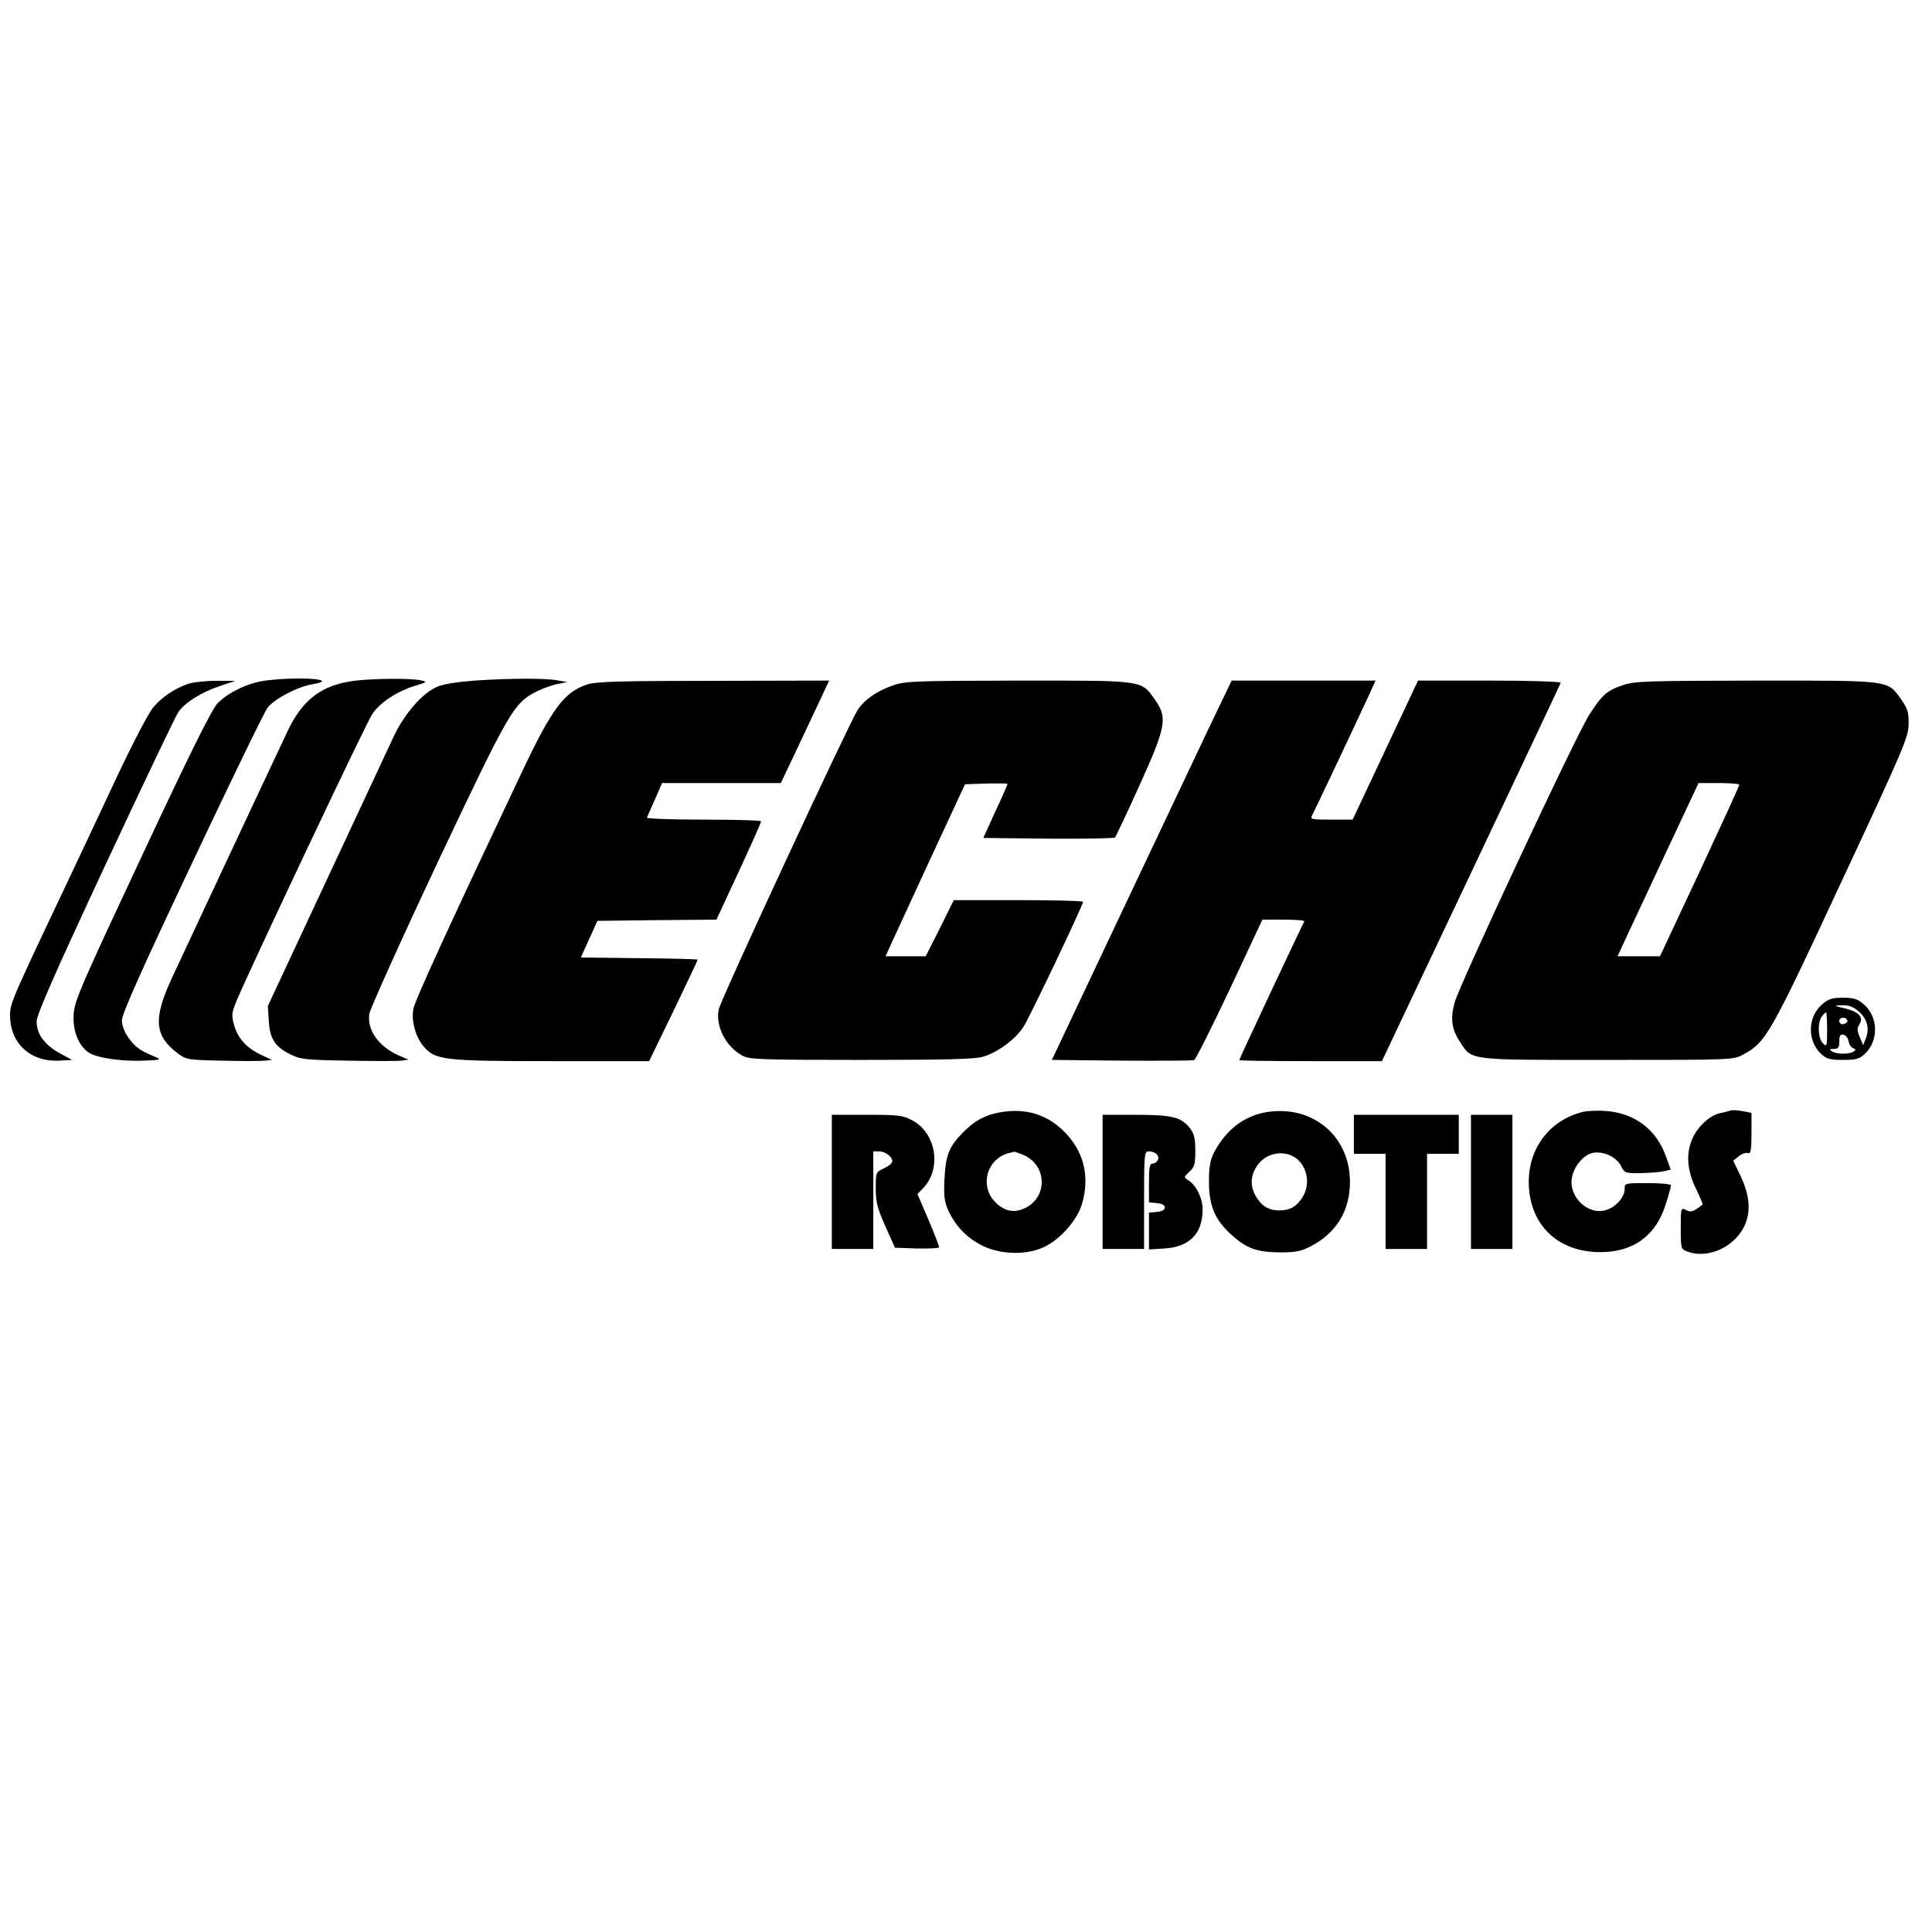
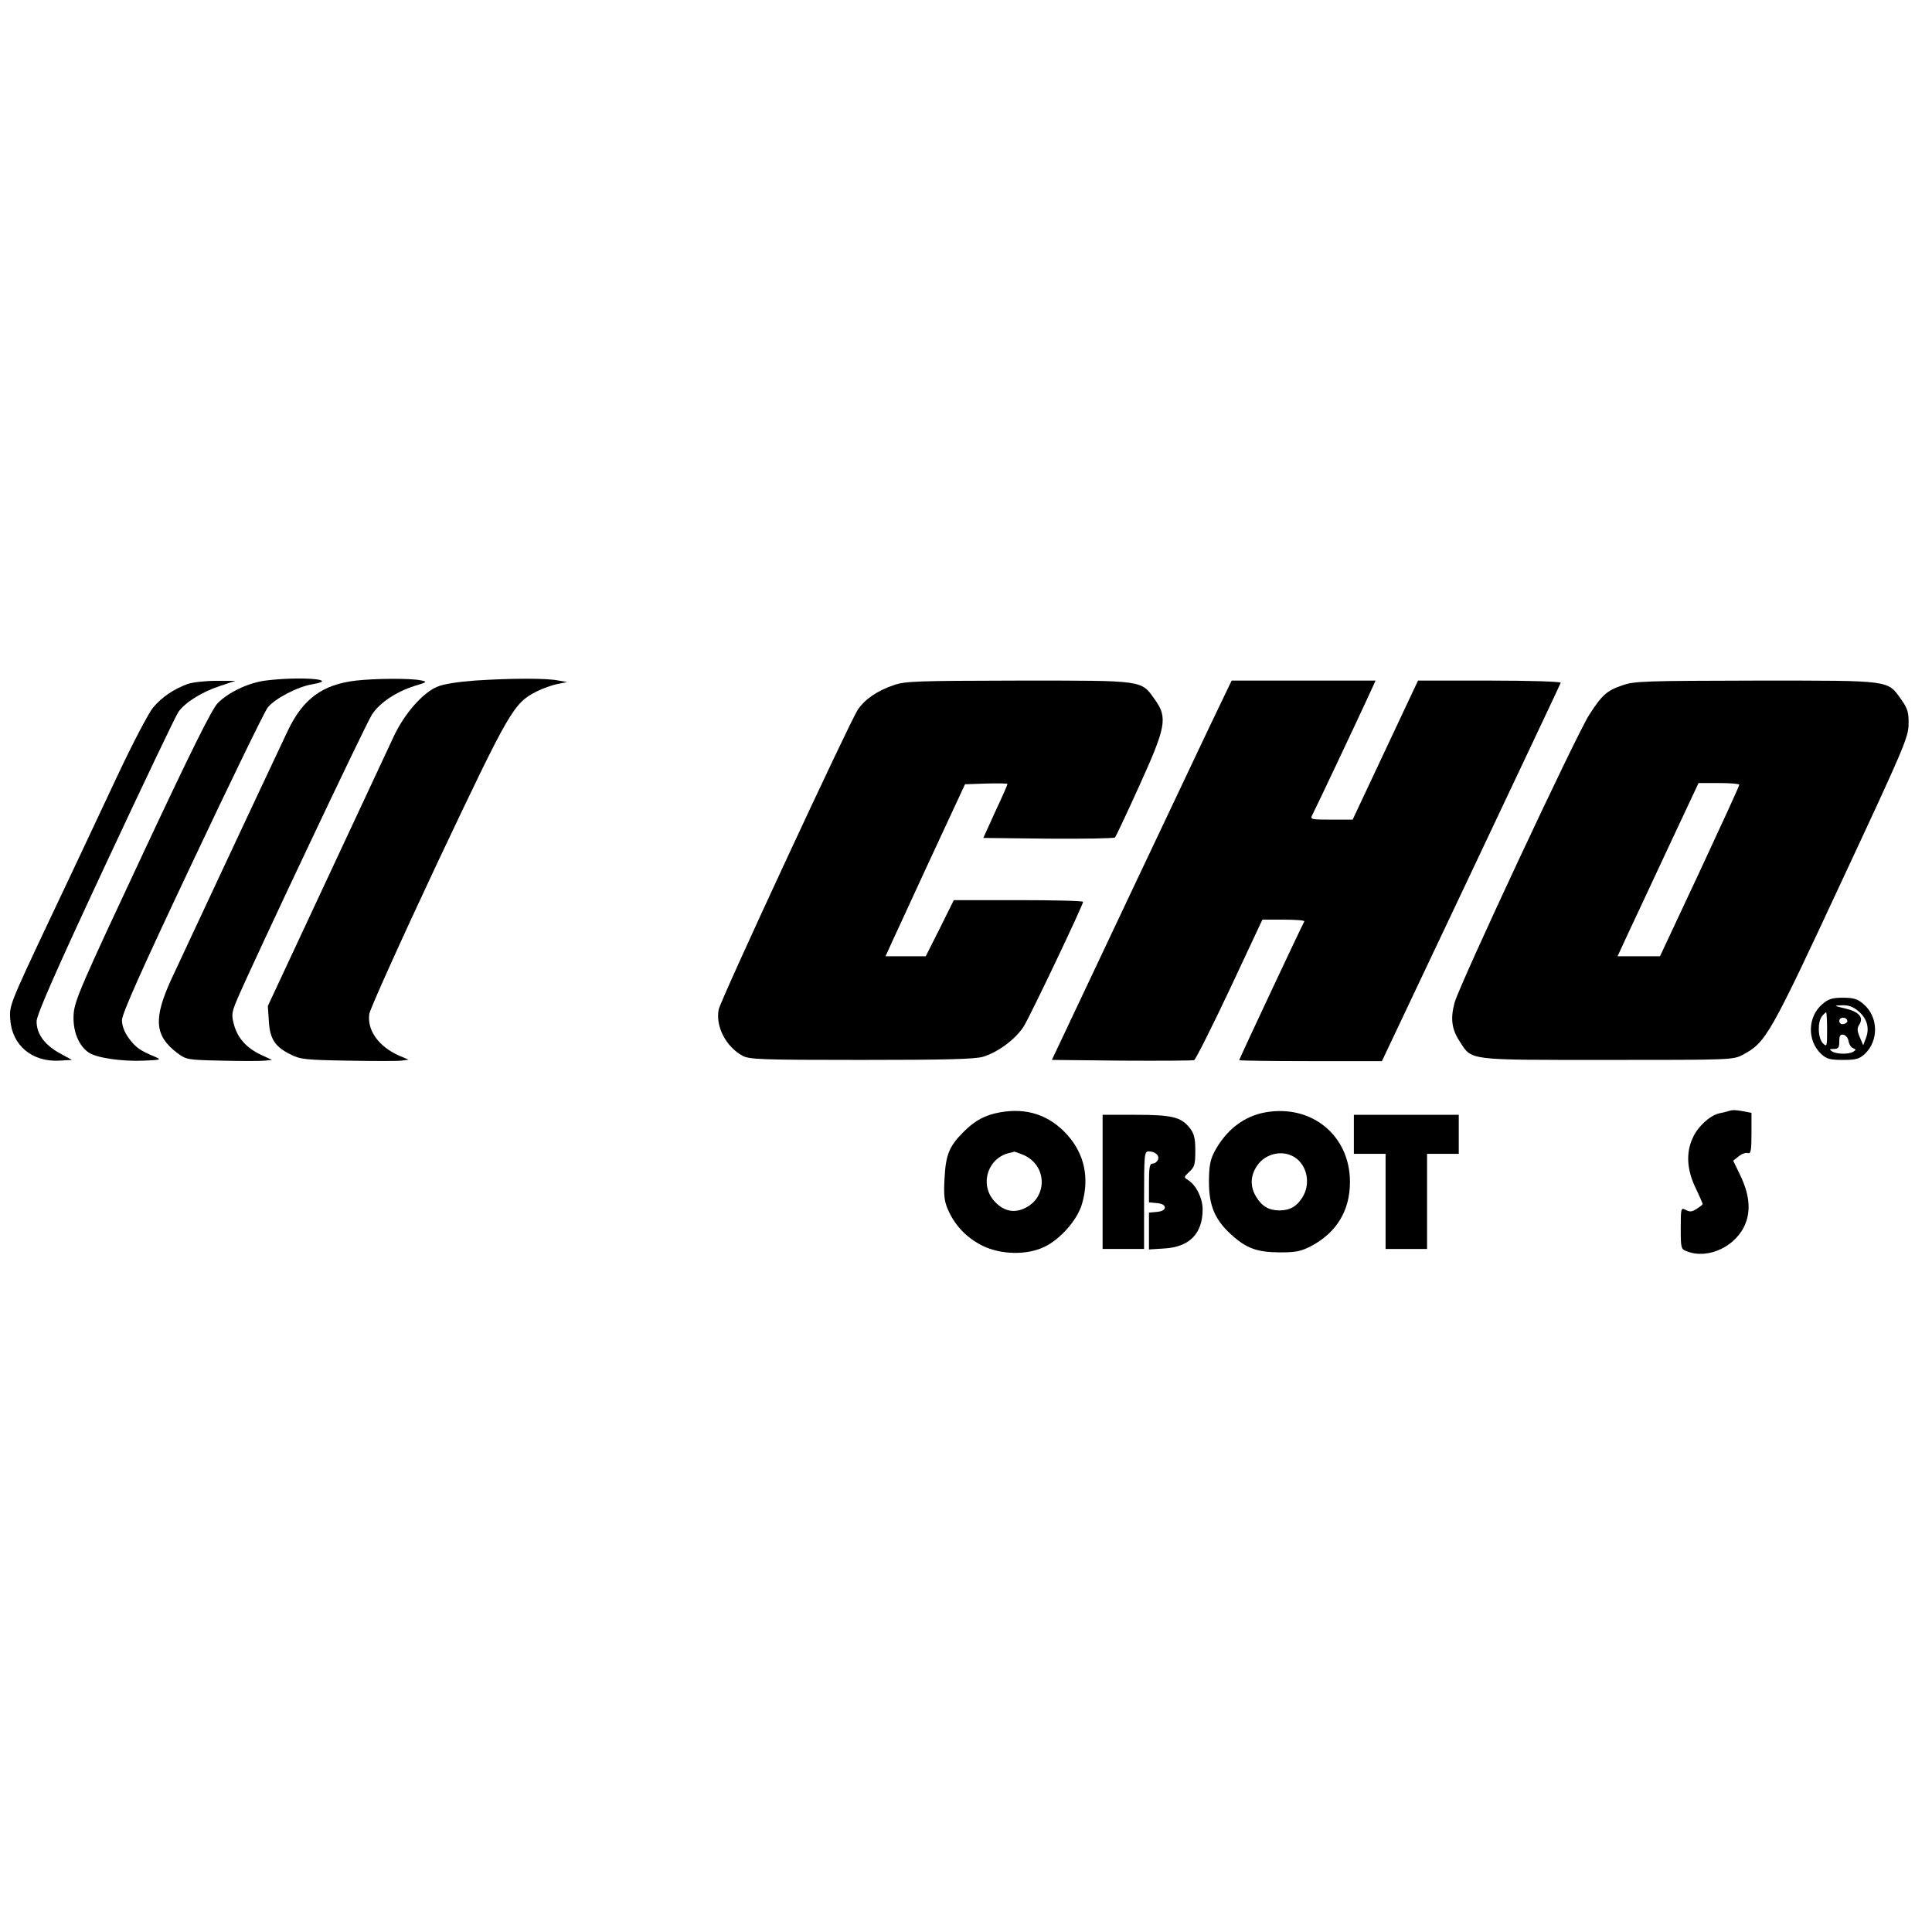
<svg xmlns="http://www.w3.org/2000/svg" version="1.0" width="100mm" height="100mm" viewBox="0 0 792 612" preserveAspectRatio="xMidYMid meet">
  <g transform="translate(0,612) scale(0.1,-0.1)" fill="#000000" stroke="none">
    <path d="M1088 4230 c-70 -9 -152 -48 -196 -93 -24 -25 -112 -202 -309 -623 -247 -527 -277 -595 -281 -650 -5 -69 20 -131 62 -159 33 -22 136 -37 227 -33 70 3 72 4 44 16 -62 26 -79 38 -107 76 -18 25 -28 51 -28 74 0 26 80 205 286 641 157 333 297 621 311 640 28 36 122 86 184 96 117 20 -53 33 -193 15z" />
    <path d="M1459 4230 c-137 -16 -217 -75 -279 -205 -106 -224 -439 -936 -478 -1020 -74 -162 -68 -231 24 -301 37 -28 41 -29 183 -32 80 -2 160 -2 176 0 l30 3 -45 21 c-60 28 -96 69 -111 124 -11 41 -9 50 14 105 62 145 528 1131 552 1166 31 48 99 93 174 117 53 16 54 17 26 23 -41 9 -186 8 -266 -1z" />
    <path d="M1945 4230 c-66 -5 -127 -14 -152 -25 -59 -24 -134 -109 -178 -202 -20 -43 -145 -310 -277 -593 l-240 -514 4 -61 c4 -73 25 -106 88 -137 41 -21 62 -23 235 -26 105 -2 204 -2 220 0 l30 4 -40 17 c-83 37 -131 104 -121 171 4 22 130 302 280 621 295 623 311 652 405 700 26 13 65 27 87 31 l39 8 -40 7 c-48 9 -189 9 -340 -1z" />
    <path d="M769 4216 c-55 -20 -105 -53 -141 -96 -18 -21 -84 -147 -147 -281 -63 -134 -188 -401 -279 -592 -163 -346 -164 -349 -160 -407 8 -106 90 -174 201 -168 l52 3 -53 29 c-60 34 -92 78 -92 129 0 26 77 202 281 639 155 332 290 615 300 629 27 39 94 81 168 106 l66 22 -80 0 c-44 0 -96 -6 -116 -13z" />
-     <path d="M2410 4215 c-96 -30 -147 -98 -272 -363 -302 -638 -439 -937 -444 -970 -8 -49 10 -113 42 -151 48 -57 82 -61 526 -61 l399 0 100 206 c54 113 99 207 99 210 0 2 -108 5 -240 6 l-239 3 34 75 34 75 244 3 244 2 92 198 c50 108 91 200 91 205 0 4 -106 7 -236 7 -130 0 -234 4 -232 8 2 4 16 38 33 75 l29 67 244 0 243 0 56 118 c30 64 75 159 99 210 l43 92 -472 -1 c-374 0 -481 -3 -517 -14z" />
    <path d="M3663 4211 c-68 -23 -118 -58 -147 -101 -35 -54 -563 -1190 -570 -1229 -13 -69 30 -152 98 -189 28 -15 75 -17 486 -17 346 0 466 3 500 13 60 18 134 72 167 125 26 41 242 495 243 510 0 4 -119 7 -265 7 l-265 0 -57 -115 -58 -115 -82 0 -83 0 13 28 c6 15 80 173 162 352 l151 325 87 3 c48 1 87 1 87 -2 0 -3 -22 -54 -50 -113 l-49 -108 266 -3 c147 -1 270 1 274 5 4 5 49 100 100 213 109 240 116 278 64 351 -58 82 -40 79 -560 79 -415 -1 -465 -2 -512 -19z" />
    <path d="M5000 4128 c-28 -57 -193 -407 -369 -778 l-319 -675 286 -3 c158 -1 292 0 297 2 6 2 72 133 146 290 l134 286 88 0 c49 0 86 -3 84 -7 -9 -15 -267 -564 -267 -569 0 -2 132 -4 293 -4 l292 0 365 771 c201 425 367 776 368 780 2 5 -128 9 -290 9 l-295 0 -134 -285 -134 -285 -88 0 c-80 0 -87 1 -78 18 11 20 179 376 227 480 l33 72 -295 0 -295 0 -49 -102z" />
    <path d="M6652 4211 c-65 -22 -84 -39 -137 -121 -53 -82 -532 -1106 -552 -1180 -18 -66 -12 -110 22 -161 50 -77 27 -74 605 -74 511 0 515 0 556 22 93 50 110 79 403 709 256 548 275 593 275 646 1 47 -4 63 -29 99 -59 82 -35 79 -595 79 -452 -1 -500 -2 -548 -19z m478 -408 c0 -5 -73 -164 -162 -355 l-163 -348 -87 0 -87 0 43 93 c24 50 98 210 166 355 l123 262 84 0 c45 0 83 -3 83 -7z" />
    <path d="M7471 2904 c-61 -51 -64 -150 -5 -205 22 -20 36 -24 89 -24 53 0 67 4 89 24 59 55 56 154 -5 205 -24 21 -41 26 -84 26 -43 0 -60 -5 -84 -26z m147 -29 c36 -30 47 -70 31 -111 l-11 -29 -14 33 c-11 26 -12 36 -2 52 19 30 -1 52 -58 66 -48 11 -49 12 -12 13 26 1 45 -6 66 -24z m-128 -77 c0 -68 -1 -71 -17 -55 -21 21 -23 87 -4 111 7 9 15 16 17 16 2 0 4 -32 4 -72z m83 37 c1 -5 -6 -11 -15 -13 -11 -2 -18 3 -18 13 0 17 30 18 33 0z m5 -83 c2 -13 10 -26 19 -29 12 -5 12 -7 1 -14 -18 -12 -70 -11 -88 1 -12 8 -11 10 8 10 18 0 22 6 22 31 0 24 4 30 18 27 9 -2 18 -14 20 -26z" />
    <path d="M4099 2460 c-61 -11 -102 -33 -149 -80 -59 -59 -73 -94 -78 -191 -4 -70 -1 -94 15 -130 29 -65 77 -114 141 -146 76 -37 183 -39 254 -4 65 31 134 110 153 174 32 107 11 206 -60 285 -73 81 -166 112 -276 92z m95 -174 c101 -42 102 -179 2 -221 -41 -18 -81 -9 -115 26 -67 66 -36 179 54 202 11 2 21 5 23 6 1 0 17 -5 36 -13z" />
    <path d="M5187 2460 c-89 -16 -162 -73 -210 -164 -16 -32 -21 -58 -21 -121 0 -97 24 -154 89 -214 63 -58 106 -74 200 -75 67 0 88 4 130 26 104 55 159 145 159 263 0 190 -157 319 -347 285z m130 -191 c44 -37 54 -105 23 -156 -23 -38 -52 -55 -95 -55 -43 0 -72 17 -95 55 -26 42 -25 86 3 128 37 55 115 68 164 28z" />
-     <path d="M6485 2461 c-133 -35 -218 -147 -218 -286 0 -173 117 -288 293 -288 137 0 229 68 269 198 12 37 21 71 21 76 0 5 -43 9 -95 9 -93 0 -95 0 -95 -24 0 -33 -34 -73 -75 -86 -74 -24 -156 53 -141 133 9 48 48 93 86 101 43 8 95 -16 115 -53 15 -30 17 -31 83 -30 37 1 79 4 94 8 l27 6 -19 53 c-40 113 -131 181 -252 188 -35 2 -76 0 -93 -5z" />
    <path d="M7085 2465 c-5 -2 -22 -6 -37 -9 -39 -9 -88 -54 -109 -101 -28 -61 -24 -129 11 -203 17 -35 30 -66 30 -68 0 -2 -11 -11 -24 -19 -19 -13 -29 -14 -45 -5 -20 10 -21 9 -21 -75 0 -83 1 -86 26 -95 88 -34 204 22 240 116 22 57 14 122 -23 198 l-28 58 23 18 c13 11 30 16 37 13 12 -4 15 10 15 80 l0 85 -31 6 c-33 6 -47 7 -64 1z" />
-     <path d="M3410 2175 l0 -275 85 0 85 0 0 200 0 200 24 0 c27 0 59 -26 53 -44 -1 -6 -17 -18 -35 -26 -31 -15 -32 -17 -32 -81 0 -56 6 -81 39 -155 l40 -89 90 -3 c50 -1 91 1 91 5 0 5 -20 56 -44 113 l-45 105 24 25 c76 80 53 225 -45 277 -39 21 -56 23 -187 23 l-143 0 0 -275z" />
    <path d="M4520 2175 l0 -275 85 0 85 0 0 200 c0 184 1 200 18 200 27 0 46 -16 39 -34 -4 -9 -13 -16 -22 -16 -12 0 -15 -15 -15 -79 l0 -80 33 -3 c20 -2 32 -8 32 -18 0 -10 -12 -16 -32 -18 l-33 -3 0 -76 0 -75 63 4 c103 6 157 61 157 160 0 46 -26 99 -59 120 -19 12 -19 12 5 35 21 19 24 31 24 86 0 51 -5 70 -22 92 -36 46 -73 55 -223 55 l-135 0 0 -275z" />
    <path d="M5550 2370 l0 -80 65 0 65 0 0 -195 0 -195 85 0 85 0 0 195 0 195 65 0 65 0 0 80 0 80 -215 0 -215 0 0 -80z" />
-     <path d="M6030 2175 l0 -275 85 0 85 0 0 275 0 275 -85 0 -85 0 0 -275z" />
  </g>
</svg>